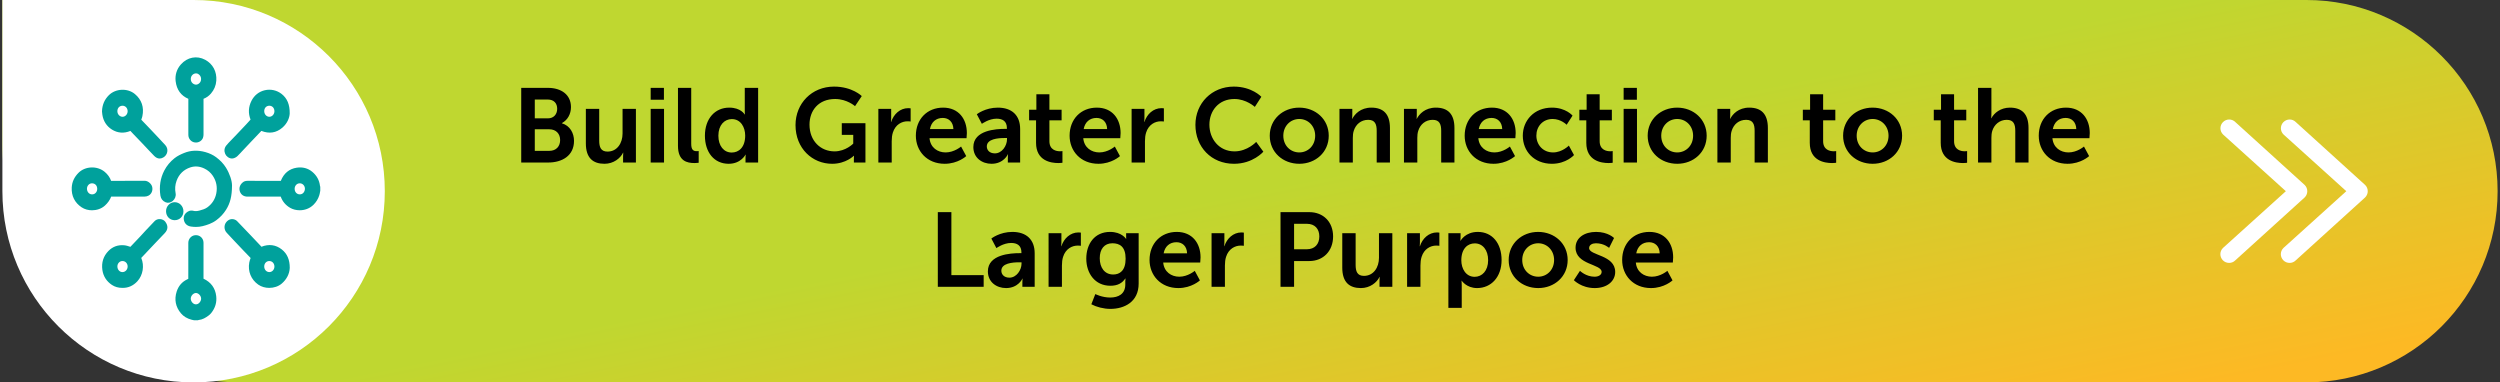
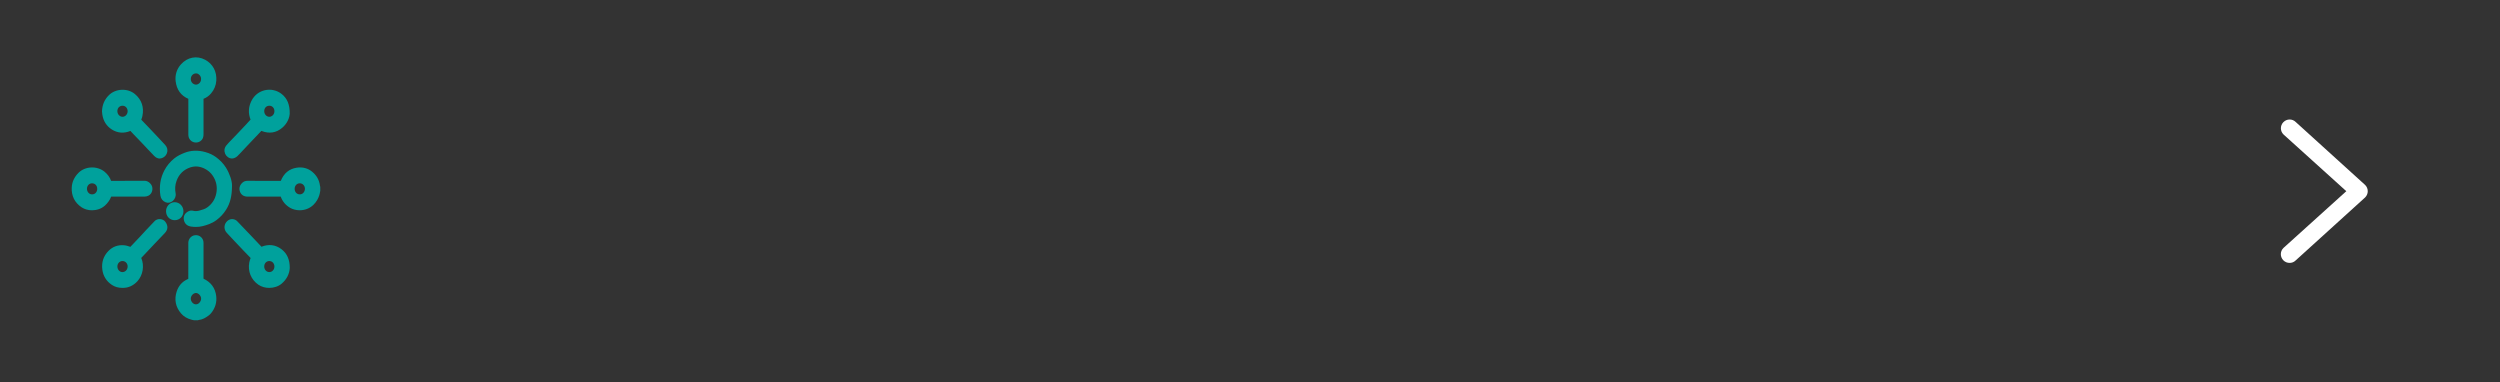
<svg xmlns="http://www.w3.org/2000/svg" width="523" height="80" viewBox="0 0 523 80" fill="none">
  <rect x="0" y="0" width="523" height="80" fill="#333333" stroke="none" />
-   <path d="M0.5 0H482.5C504.591 0 522.5 17.909 522.5 40C522.5 62.091 504.591 80 482.5 80H50.5C22.886 80 0.5 57.614 0.5 30V0Z" fill="url(#paint0_linear_1_8474)" />
-   <path d="M0.5 0H40.5C62.591 0 80.5 17.909 80.5 40C80.5 62.091 62.591 80 40.5 80C18.409 80 0.5 62.091 0.5 40V0Z" fill="white" />
  <path d="M47.289 43.885C46.758 44.728 46.096 45.441 45.264 46.059C44.319 46.765 43.266 47.087 42.363 47.313C41.931 47.42 41.479 47.473 41 47.473C40.673 47.473 40.33 47.448 39.97 47.398C39.243 47.298 38.715 46.872 38.521 46.229C38.313 45.539 38.489 44.898 39.005 44.473C39.303 44.227 39.779 43.922 40.474 44.105C40.832 44.2 41.249 44.18 41.747 44.045C42.333 43.887 42.899 43.719 43.358 43.389C44.368 42.661 45.004 41.68 45.244 40.469C45.51 39.145 45.267 37.902 44.522 36.778C44.075 36.105 43.487 35.602 42.72 35.239C41.745 34.779 40.772 34.704 39.831 35.014C38.419 35.48 37.446 36.428 36.935 37.837C36.63 38.678 36.565 39.526 36.737 40.427C36.851 41.017 36.617 41.638 36.131 42.045C35.694 42.411 35.146 42.516 34.664 42.323C34.054 42.081 33.662 41.588 33.56 40.937C33.265 39.043 33.538 37.271 34.371 35.67C34.89 34.679 35.605 33.816 36.501 33.105C37.141 32.597 37.849 32.274 38.519 32.002C39.896 31.439 41.39 31.376 42.961 31.817C43.815 32.054 44.572 32.414 45.21 32.887C46.076 33.528 46.771 34.264 47.272 35.074C48.044 36.32 48.553 37.829 48.538 38.83C48.523 41.035 48.16 42.501 47.289 43.887V43.885ZM38.375 44.23C38.38 43.697 38.184 43.202 37.821 42.834C37.479 42.486 37.027 42.308 36.548 42.298C35.55 42.301 34.739 43.147 34.736 44.182C34.736 45.248 35.508 46.056 36.533 46.064H36.545C37.578 46.064 38.362 45.278 38.372 44.23H38.375ZM47.116 32.204C46.845 31.581 46.925 30.953 47.339 30.435C47.485 30.253 47.652 30.062 47.83 29.875C48.101 29.592 48.371 29.312 48.644 29.029C48.925 28.739 49.205 28.448 49.483 28.156C50.156 27.45 50.828 26.742 51.494 26.031C51.814 25.689 52.124 25.351 52.414 25.02C51.898 23.692 51.963 22.373 52.605 21.097C53.189 19.939 54.189 19.15 55.417 18.873C56.648 18.595 57.919 18.878 58.907 19.648C60.086 20.572 60.627 21.868 60.607 23.732C60.577 24.565 60.158 25.774 59.071 26.707C57.792 27.803 56.316 28.031 54.678 27.383C54.211 27.878 53.752 28.358 53.293 28.841C53.005 29.144 52.717 29.444 52.429 29.747C51.977 30.223 51.528 30.698 51.082 31.176L50.585 31.704C50.501 31.794 50.416 31.887 50.332 31.979C50.124 32.209 49.905 32.447 49.662 32.667C49.399 32.905 49.069 33.078 48.756 33.138C48.679 33.153 48.602 33.16 48.525 33.16C47.907 33.16 47.331 32.697 47.118 32.202L47.116 32.204ZM55.276 23.244C55.276 23.899 55.742 24.422 56.338 24.43C56.606 24.43 56.857 24.325 57.058 24.127C57.281 23.904 57.41 23.592 57.41 23.271C57.41 22.941 57.301 22.643 57.1 22.433C56.904 22.228 56.643 22.118 56.343 22.118C55.725 22.118 55.276 22.593 55.276 23.246V23.244ZM45.232 61.958C45.381 63.239 45.033 64.423 44.194 65.476C44.038 65.674 43.847 65.856 43.629 66.017C43.038 66.454 42.375 66.87 41.534 66.95C41.514 66.957 41.497 66.965 41.479 66.97L41.388 67H40.608L40.427 66.963C40.328 66.942 40.229 66.922 40.129 66.9C39.176 66.662 38.409 66.207 37.853 65.546C36.732 64.218 36.424 62.639 36.962 60.985C37.34 59.826 38.064 58.978 39.119 58.465L39.243 58.405C39.293 58.382 39.343 58.357 39.39 58.335C39.395 57.652 39.395 56.971 39.395 56.288V54.386C39.395 53.193 39.395 51.999 39.395 50.806C39.395 50.01 39.975 49.324 40.745 49.214C41.541 49.099 42.266 49.55 42.504 50.308C42.569 50.516 42.576 50.721 42.576 50.896V50.976C42.576 53.418 42.581 55.86 42.574 58.302C44.14 59.035 45.036 60.264 45.234 61.956L45.232 61.958ZM41.698 61.628C41.489 61.418 41.234 61.295 40.995 61.295C40.452 61.295 39.913 61.878 39.908 62.471C39.908 62.789 40.05 63.119 40.291 63.359C40.494 63.559 40.74 63.675 40.971 63.665H40.99H41.01C41.229 63.67 41.472 63.565 41.673 63.369C41.921 63.132 42.07 62.801 42.075 62.489C42.078 62.191 41.938 61.868 41.7 61.628H41.698ZM36.744 16.996C36.593 15.685 36.967 14.471 37.834 13.488C39.186 11.951 41.184 11.569 42.926 12.509C44.532 13.378 45.378 14.967 45.252 16.866C45.185 17.877 44.805 18.788 44.127 19.573C43.698 20.069 43.192 20.429 42.576 20.672C42.581 23.149 42.581 25.623 42.576 28.101C42.576 28.311 42.562 28.584 42.455 28.851C42.214 29.447 41.631 29.817 40.99 29.817C40.869 29.817 40.747 29.805 40.623 29.777C39.918 29.619 39.405 28.969 39.402 28.226C39.397 27.45 39.4 26.672 39.4 25.896V24.36V23.409C39.4 22.496 39.4 21.582 39.402 20.669C37.871 20.031 36.953 18.762 36.747 16.996H36.744ZM40.99 17.706C41.241 17.719 41.527 17.581 41.73 17.376C41.884 17.224 42.065 16.953 42.065 16.541V16.511C42.078 16.228 41.946 15.905 41.72 15.672C41.603 15.552 41.36 15.352 41.028 15.352C41.023 15.352 41.02 15.352 41.015 15.352C40.395 15.36 39.911 15.875 39.913 16.523C39.913 17.324 40.559 17.701 40.99 17.706ZM39.762 20.141L39.544 20.724C39.544 20.724 39.551 20.729 39.556 20.732L39.762 20.141ZM67 39.083V39.901L66.988 39.966C66.97 40.049 66.955 40.131 66.94 40.214C66.903 40.422 66.864 40.639 66.791 40.862C66.556 41.61 66.151 42.273 65.588 42.831C64.764 43.647 63.702 43.987 62.704 43.987C61.964 43.987 61.257 43.802 60.706 43.484C59.766 42.944 59.098 42.151 58.726 41.13C56.882 41.135 55.038 41.135 53.194 41.135H51.779C51.005 41.135 50.426 40.747 50.191 40.071C49.955 39.391 50.151 38.708 50.734 38.197C51.015 37.949 51.347 37.829 51.744 37.829C54.077 37.832 56.413 37.829 58.745 37.834C59.386 36.24 60.503 35.322 62.074 35.082C63.305 34.894 64.431 35.194 65.332 35.948C66.263 36.726 66.804 37.712 66.94 38.878C66.943 38.893 66.948 38.905 66.953 38.92C66.963 38.95 66.97 38.978 66.978 39.008L66.998 39.085L67 39.083ZM62.714 38.347H62.711C62.431 38.347 62.17 38.455 61.974 38.653C61.758 38.87 61.639 39.17 61.639 39.503C61.639 40.164 62.098 40.662 62.709 40.662H62.714C63.401 40.662 63.776 40.074 63.791 39.493C63.791 38.86 63.319 38.35 62.716 38.347H62.714ZM21.923 43.026C21.225 43.662 20.238 43.992 19.252 43.992C18.478 43.992 17.709 43.789 17.081 43.374C15.629 42.406 14.914 40.969 15.008 39.215C15.073 38.052 15.532 37.054 16.413 36.163C17.825 34.737 20.342 34.642 21.908 35.955C22.543 36.486 22.99 37.116 23.243 37.832C24.059 37.832 24.861 37.832 25.66 37.832C27.164 37.832 28.723 37.832 30.252 37.819H30.262C30.999 37.819 31.679 38.475 31.83 39.065C32.021 39.811 31.716 40.572 31.088 40.917C30.845 41.05 30.549 41.125 30.257 41.127C29.358 41.137 28.46 41.135 27.564 41.135H26.68H25.762C24.928 41.135 24.092 41.135 23.258 41.132C22.995 41.833 22.561 42.453 21.928 43.029L21.923 43.026ZM18.195 39.503C18.195 40.074 18.597 40.664 19.262 40.664C19.629 40.664 19.87 40.497 20.007 40.356C20.22 40.141 20.342 39.834 20.339 39.511C20.337 38.825 19.902 38.36 19.257 38.35C19.252 38.35 19.247 38.35 19.242 38.35C18.974 38.35 18.724 38.455 18.532 38.642C18.312 38.86 18.19 39.166 18.19 39.503H18.195ZM34.6 46.419C35.21 47.253 35.158 48.053 34.441 48.796C33.838 49.422 33.24 50.055 32.639 50.686L32.242 51.103C31.865 51.501 31.49 51.899 31.115 52.297L30.135 53.338C29.944 53.541 29.75 53.751 29.549 53.956C30.237 55.585 29.914 57.559 28.738 58.843C27.896 59.761 26.834 60.239 25.675 60.224C25.645 60.224 25.616 60.224 25.586 60.224C24.757 60.224 24.042 60.021 23.417 59.608C22.287 58.86 21.595 57.774 21.414 56.463C21.2 54.917 21.63 53.583 22.687 52.497C23.556 51.606 24.648 51.204 25.936 51.306C26.39 51.341 26.804 51.481 27.206 51.614C27.231 51.621 27.254 51.629 27.278 51.636C27.599 51.299 27.919 50.961 28.239 50.623C28.614 50.23 28.988 49.835 29.361 49.44C29.552 49.237 29.74 49.029 29.929 48.822C30.113 48.619 30.299 48.414 30.487 48.213C31.103 47.558 31.723 46.907 32.346 46.257C32.629 45.959 33.051 45.804 33.5 45.836C33.955 45.866 34.357 46.077 34.602 46.412L34.6 46.419ZM26.372 54.917C26.172 54.717 25.904 54.607 25.613 54.607C25.608 54.607 25.601 54.607 25.596 54.607C25.325 54.612 25.067 54.724 24.873 54.929C24.663 55.15 24.551 55.44 24.556 55.75C24.561 56.098 24.69 56.413 24.916 56.633C25.114 56.828 25.367 56.929 25.643 56.921C26.236 56.909 26.71 56.378 26.703 55.735C26.698 55.417 26.581 55.127 26.372 54.917ZM60.617 56.035C60.567 57.284 59.971 58.445 58.937 59.328C58.239 59.924 57.281 60.227 56.326 60.227C55.502 60.227 54.68 60.001 54.028 59.543C52.521 58.485 51.816 56.758 52.146 54.924C52.208 54.584 52.32 54.274 52.434 53.974C51.93 53.458 51.431 52.938 50.933 52.417C50.263 51.717 49.597 51.011 48.932 50.305C48.538 49.887 48.146 49.465 47.756 49.044L47.421 48.684C46.867 48.088 46.815 47.155 47.302 46.514C47.821 45.829 48.612 45.644 49.322 46.041C49.496 46.139 49.617 46.272 49.707 46.369L49.756 46.422C49.982 46.657 50.208 46.892 50.434 47.13L51.541 48.286C51.843 48.601 52.146 48.914 52.447 49.232C53.087 49.905 53.725 50.583 54.363 51.259C54.477 51.379 54.588 51.499 54.698 51.621C56.239 51.006 57.698 51.199 58.941 52.177C60.073 53.065 60.622 54.329 60.617 56.035ZM57.41 55.765C57.41 55.105 56.949 54.607 56.341 54.607C55.735 54.607 55.276 55.094 55.276 55.743C55.276 56.408 55.733 56.914 56.338 56.919C56.606 56.926 56.869 56.813 57.068 56.613C57.289 56.393 57.41 56.09 57.41 55.763V55.765ZM21.357 23.509L21.339 23.309V23.266C21.389 21.925 21.858 20.829 22.769 19.919C24.184 18.505 26.678 18.39 28.216 19.668C29.634 20.844 30.177 22.451 29.783 24.315C29.73 24.565 29.644 24.803 29.554 25.02C29.572 25.041 29.589 25.061 29.604 25.081C29.648 25.133 29.696 25.188 29.743 25.238C29.979 25.486 30.214 25.731 30.453 25.976C30.736 26.269 31.016 26.562 31.297 26.855C31.932 27.523 32.565 28.193 33.198 28.866C33.699 29.399 34.148 29.88 34.595 30.375C34.932 30.75 35.081 31.248 34.999 31.744C34.915 32.257 34.6 32.7 34.138 32.955C33.885 33.095 33.637 33.165 33.394 33.165C33.009 33.165 32.639 32.992 32.284 32.645C31.85 32.219 31.433 31.769 31.031 31.336C30.86 31.151 30.686 30.963 30.512 30.781L30.329 30.588C30.053 30.295 29.778 30.002 29.5 29.712C29.237 29.437 28.971 29.164 28.708 28.889C28.415 28.586 28.12 28.281 27.829 27.976C27.628 27.765 27.45 27.578 27.281 27.39C25.936 27.948 24.605 27.848 23.412 27.1C22.305 26.407 21.612 25.328 21.409 23.98C21.384 23.817 21.369 23.654 21.357 23.507V23.509ZM24.901 24.112C25.104 24.317 25.362 24.43 25.628 24.433C25.896 24.433 26.154 24.32 26.358 24.115C26.578 23.89 26.705 23.582 26.703 23.266C26.698 22.613 26.241 22.12 25.638 22.12C25.003 22.12 24.556 22.591 24.553 23.264C24.553 23.579 24.677 23.892 24.901 24.115V24.112Z" fill="#00A19C" />
-   <path d="M109.04 34V18.38H114.628C117.444 18.38 119.446 19.832 119.446 22.406C119.446 23.858 118.742 25.112 117.554 25.75V25.794C119.27 26.3 120.084 27.884 120.084 29.468C120.084 32.592 117.576 34 114.694 34H109.04ZM111.878 24.76H114.628C115.86 24.76 116.564 23.88 116.564 22.758C116.564 21.636 115.904 20.822 114.584 20.822H111.878V24.76ZM111.878 31.558H114.914C116.366 31.558 117.18 30.612 117.18 29.292C117.18 27.994 116.344 27.048 114.914 27.048H111.878V31.558ZM122.561 29.996V22.78H125.355V29.424C125.355 30.788 125.707 31.712 127.093 31.712C129.117 31.712 130.239 29.93 130.239 27.928V22.78H133.033V34H130.349V32.724C130.349 32.284 130.393 31.932 130.393 31.932H130.349C129.799 33.098 128.369 34.264 126.455 34.264C124.057 34.264 122.561 33.054 122.561 29.996ZM136.121 20.866V18.38H138.893V20.866H136.121ZM136.121 34V22.78H138.915V34H136.121ZM141.832 30.502V18.38H144.604V30.084C144.604 31.316 145.022 31.624 145.748 31.624C145.968 31.624 146.166 31.602 146.166 31.602V34.044C146.166 34.044 145.748 34.11 145.286 34.11C143.746 34.11 141.832 33.714 141.832 30.502ZM147.468 28.39C147.468 24.826 149.58 22.516 152.55 22.516C155.014 22.516 155.784 23.946 155.784 23.946H155.828C155.828 23.946 155.806 23.66 155.806 23.308V18.38H158.6V34H155.96V33.076C155.96 32.658 156.004 32.35 156.004 32.35H155.96C155.96 32.35 155.014 34.264 152.44 34.264C149.404 34.264 147.468 31.866 147.468 28.39ZM150.284 28.39C150.284 30.524 151.428 31.91 153.078 31.91C154.53 31.91 155.894 30.854 155.894 28.368C155.894 26.63 154.97 24.914 153.1 24.914C151.56 24.914 150.284 26.168 150.284 28.39ZM166.421 26.168C166.421 21.636 169.831 18.116 174.473 18.116C178.301 18.116 180.281 20.096 180.281 20.096L178.873 22.208C178.873 22.208 177.201 20.712 174.715 20.712C171.217 20.712 169.347 23.132 169.347 26.08C169.347 29.468 171.657 31.668 174.583 31.668C176.937 31.668 178.499 30.04 178.499 30.04V28.214H176.101V25.772H181.051V34H178.631V33.252C178.631 32.922 178.653 32.592 178.653 32.592H178.609C178.609 32.592 176.981 34.264 174.077 34.264C169.963 34.264 166.421 31.074 166.421 26.168ZM183.752 34V22.78H186.436V24.716C186.436 25.134 186.392 25.508 186.392 25.508H186.436C186.942 23.902 188.284 22.626 190 22.626C190.264 22.626 190.506 22.67 190.506 22.67V25.42C190.506 25.42 190.22 25.376 189.846 25.376C188.658 25.376 187.316 26.058 186.788 27.73C186.612 28.28 186.546 28.896 186.546 29.556V34H183.752ZM191.597 28.39C191.597 24.936 193.951 22.516 197.295 22.516C200.529 22.516 202.267 24.87 202.267 27.84C202.267 28.17 202.201 28.918 202.201 28.918H194.457C194.633 30.876 196.151 31.888 197.823 31.888C199.627 31.888 201.057 30.656 201.057 30.656L202.135 32.658C202.135 32.658 200.419 34.264 197.625 34.264C193.907 34.264 191.597 31.58 191.597 28.39ZM194.545 27.004H199.451C199.407 25.486 198.461 24.672 197.229 24.672C195.799 24.672 194.809 25.552 194.545 27.004ZM203.624 30.766C203.624 27.202 208.442 26.96 210.268 26.96H210.642V26.806C210.642 25.332 209.718 24.826 208.486 24.826C206.88 24.826 205.406 25.904 205.406 25.904L204.35 23.902C204.35 23.902 206.088 22.516 208.75 22.516C211.698 22.516 213.414 24.144 213.414 26.982V34H210.84V33.076C210.84 32.636 210.884 32.284 210.884 32.284H210.84C210.862 32.284 209.982 34.264 207.43 34.264C205.428 34.264 203.624 33.01 203.624 30.766ZM206.44 30.634C206.44 31.382 206.99 32.086 208.134 32.086C209.608 32.086 210.664 30.502 210.664 29.138V28.874H210.18C208.75 28.874 206.44 29.072 206.44 30.634ZM216.742 29.886V25.178H215.29V22.956H216.808V19.722H219.536V22.956H222.088V25.178H219.536V29.534C219.536 31.382 220.988 31.646 221.758 31.646C222.066 31.646 222.264 31.602 222.264 31.602V34.044C222.264 34.044 221.934 34.11 221.406 34.11C219.844 34.11 216.742 33.648 216.742 29.886ZM223.759 28.39C223.759 24.936 226.113 22.516 229.457 22.516C232.691 22.516 234.429 24.87 234.429 27.84C234.429 28.17 234.363 28.918 234.363 28.918H226.619C226.795 30.876 228.313 31.888 229.985 31.888C231.789 31.888 233.219 30.656 233.219 30.656L234.297 32.658C234.297 32.658 232.581 34.264 229.787 34.264C226.069 34.264 223.759 31.58 223.759 28.39ZM226.707 27.004H231.613C231.569 25.486 230.623 24.672 229.391 24.672C227.961 24.672 226.971 25.552 226.707 27.004ZM236.732 34V22.78H239.416V24.716C239.416 25.134 239.372 25.508 239.372 25.508H239.416C239.922 23.902 241.264 22.626 242.98 22.626C243.244 22.626 243.486 22.67 243.486 22.67V25.42C243.486 25.42 243.2 25.376 242.826 25.376C241.638 25.376 240.296 26.058 239.768 27.73C239.592 28.28 239.526 28.896 239.526 29.556V34H236.732ZM250.081 26.124C250.081 21.592 253.513 18.116 258.111 18.116C261.917 18.116 263.875 20.25 263.875 20.25L262.511 22.362C262.511 22.362 260.729 20.712 258.243 20.712C254.943 20.712 253.007 23.176 253.007 26.08C253.007 29.05 255.009 31.668 258.265 31.668C260.971 31.668 262.797 29.688 262.797 29.688L264.293 31.734C264.293 31.734 262.137 34.264 258.155 34.264C253.381 34.264 250.081 30.722 250.081 26.124ZM265.631 28.39C265.631 24.958 268.381 22.516 271.791 22.516C275.223 22.516 277.973 24.958 277.973 28.39C277.973 31.844 275.223 34.264 271.813 34.264C268.381 34.264 265.631 31.844 265.631 28.39ZM268.469 28.39C268.469 30.48 269.987 31.888 271.813 31.888C273.617 31.888 275.135 30.48 275.135 28.39C275.135 26.322 273.617 24.892 271.813 24.892C269.987 24.892 268.469 26.322 268.469 28.39ZM280.217 34V22.78H282.901V24.078C282.901 24.496 282.857 24.848 282.857 24.848H282.901C283.385 23.902 284.617 22.516 286.883 22.516C289.369 22.516 290.777 23.814 290.777 26.784V34H288.005V27.356C288.005 25.992 287.653 25.068 286.223 25.068C284.727 25.068 283.627 26.014 283.209 27.356C283.055 27.818 283.011 28.324 283.011 28.852V34H280.217ZM293.709 34V22.78H296.393V24.078C296.393 24.496 296.349 24.848 296.349 24.848H296.393C296.877 23.902 298.109 22.516 300.375 22.516C302.861 22.516 304.269 23.814 304.269 26.784V34H301.497V27.356C301.497 25.992 301.145 25.068 299.715 25.068C298.219 25.068 297.119 26.014 296.701 27.356C296.547 27.818 296.503 28.324 296.503 28.852V34H293.709ZM306.409 28.39C306.409 24.936 308.763 22.516 312.107 22.516C315.341 22.516 317.079 24.87 317.079 27.84C317.079 28.17 317.013 28.918 317.013 28.918H309.269C309.445 30.876 310.963 31.888 312.635 31.888C314.439 31.888 315.869 30.656 315.869 30.656L316.947 32.658C316.947 32.658 315.231 34.264 312.437 34.264C308.719 34.264 306.409 31.58 306.409 28.39ZM309.357 27.004H314.263C314.219 25.486 313.273 24.672 312.041 24.672C310.611 24.672 309.621 25.552 309.357 27.004ZM318.569 28.39C318.569 25.2 320.945 22.516 324.663 22.516C327.589 22.516 328.975 24.188 328.975 24.188L327.743 26.102C327.743 26.102 326.577 24.892 324.817 24.892C322.749 24.892 321.407 26.454 321.407 28.368C321.407 30.26 322.771 31.888 324.905 31.888C326.797 31.888 328.205 30.458 328.205 30.458L329.283 32.438C329.283 32.438 327.677 34.264 324.663 34.264C320.945 34.264 318.569 31.646 318.569 28.39ZM331.855 29.886V25.178H330.403V22.956H331.921V19.722H334.649V22.956H337.201V25.178H334.649V29.534C334.649 31.382 336.101 31.646 336.871 31.646C337.179 31.646 337.377 31.602 337.377 31.602V34.044C337.377 34.044 337.047 34.11 336.519 34.11C334.957 34.11 331.855 33.648 331.855 29.886ZM339.664 20.866V18.38H342.436V20.866H339.664ZM339.664 34V22.78H342.458V34H339.664ZM344.693 28.39C344.693 24.958 347.443 22.516 350.853 22.516C354.285 22.516 357.035 24.958 357.035 28.39C357.035 31.844 354.285 34.264 350.875 34.264C347.443 34.264 344.693 31.844 344.693 28.39ZM347.531 28.39C347.531 30.48 349.049 31.888 350.875 31.888C352.679 31.888 354.197 30.48 354.197 28.39C354.197 26.322 352.679 24.892 350.875 24.892C349.049 24.892 347.531 26.322 347.531 28.39ZM359.279 34V22.78H361.963V24.078C361.963 24.496 361.919 24.848 361.919 24.848H361.963C362.447 23.902 363.679 22.516 365.945 22.516C368.431 22.516 369.839 23.814 369.839 26.784V34H367.067V27.356C367.067 25.992 366.715 25.068 365.285 25.068C363.789 25.068 362.689 26.014 362.271 27.356C362.117 27.818 362.073 28.324 362.073 28.852V34H359.279ZM378.605 29.886V25.178H377.153V22.956H378.671V19.722H381.399V22.956H383.951V25.178H381.399V29.534C381.399 31.382 382.851 31.646 383.621 31.646C383.929 31.646 384.127 31.602 384.127 31.602V34.044C384.127 34.044 383.797 34.11 383.269 34.11C381.707 34.11 378.605 33.648 378.605 29.886ZM385.578 28.39C385.578 24.958 388.328 22.516 391.738 22.516C395.17 22.516 397.92 24.958 397.92 28.39C397.92 31.844 395.17 34.264 391.76 34.264C388.328 34.264 385.578 31.844 385.578 28.39ZM388.416 28.39C388.416 30.48 389.934 31.888 391.76 31.888C393.564 31.888 395.082 30.48 395.082 28.39C395.082 26.322 393.564 24.892 391.76 24.892C389.934 24.892 388.416 26.322 388.416 28.39ZM405.998 29.886V25.178H404.546V22.956H406.064V19.722H408.792V22.956H411.344V25.178H408.792V29.534C408.792 31.382 410.244 31.646 411.014 31.646C411.322 31.646 411.52 31.602 411.52 31.602V34.044C411.52 34.044 411.19 34.11 410.662 34.11C409.1 34.11 405.998 33.648 405.998 29.886ZM413.807 34V18.38H416.601V23.792C416.601 24.342 416.557 24.738 416.557 24.738H416.601C417.151 23.66 418.515 22.516 420.473 22.516C422.959 22.516 424.367 23.814 424.367 26.784V34H421.595V27.356C421.595 25.992 421.243 25.068 419.813 25.068C418.339 25.068 417.195 26.036 416.777 27.4C416.645 27.84 416.601 28.324 416.601 28.852V34H413.807ZM426.507 28.39C426.507 24.936 428.861 22.516 432.205 22.516C435.439 22.516 437.177 24.87 437.177 27.84C437.177 28.17 437.111 28.918 437.111 28.918H429.367C429.543 30.876 431.061 31.888 432.733 31.888C434.537 31.888 435.967 30.656 435.967 30.656L437.045 32.658C437.045 32.658 435.329 34.264 432.535 34.264C428.817 34.264 426.507 31.58 426.507 28.39ZM429.455 27.004H434.361C434.317 25.486 433.371 24.672 432.139 24.672C430.709 24.672 429.719 25.552 429.455 27.004ZM196.191 60V44.38H199.029V57.558H205.783V60H196.191ZM206.664 56.766C206.664 53.202 211.482 52.96 213.308 52.96H213.682V52.806C213.682 51.332 212.758 50.826 211.526 50.826C209.92 50.826 208.446 51.904 208.446 51.904L207.39 49.902C207.39 49.902 209.128 48.516 211.79 48.516C214.738 48.516 216.454 50.144 216.454 52.982V60H213.88V59.076C213.88 58.636 213.924 58.284 213.924 58.284H213.88C213.902 58.284 213.022 60.264 210.47 60.264C208.468 60.264 206.664 59.01 206.664 56.766ZM209.48 56.634C209.48 57.382 210.03 58.086 211.174 58.086C212.648 58.086 213.704 56.502 213.704 55.138V54.874H213.22C211.79 54.874 209.48 55.072 209.48 56.634ZM219.362 60V48.78H222.046V50.716C222.046 51.134 222.002 51.508 222.002 51.508H222.046C222.552 49.902 223.894 48.626 225.61 48.626C225.874 48.626 226.116 48.67 226.116 48.67V51.42C226.116 51.42 225.83 51.376 225.456 51.376C224.268 51.376 222.926 52.058 222.398 53.73C222.222 54.28 222.156 54.896 222.156 55.556V60H219.362ZM229.143 61.518C229.143 61.518 230.551 62.244 232.245 62.244C233.961 62.244 235.413 61.518 235.413 59.516V58.856C235.413 58.592 235.457 58.262 235.457 58.262H235.413C234.753 59.252 233.785 59.78 232.289 59.78C229.077 59.78 227.251 57.184 227.251 54.104C227.251 51.024 228.989 48.516 232.223 48.516C234.665 48.516 235.545 49.946 235.545 49.946H235.611C235.611 49.946 235.589 49.814 235.589 49.638V48.78H238.207V59.318C238.207 63.168 235.215 64.62 232.289 64.62C230.881 64.62 229.385 64.224 228.307 63.652L229.143 61.518ZM232.883 57.426C234.225 57.426 235.479 56.656 235.479 54.126C235.479 51.574 234.225 50.892 232.707 50.892C231.013 50.892 230.067 52.124 230.067 54.016C230.067 55.974 231.079 57.426 232.883 57.426ZM240.484 54.39C240.484 50.936 242.838 48.516 246.182 48.516C249.416 48.516 251.154 50.87 251.154 53.84C251.154 54.17 251.088 54.918 251.088 54.918H243.344C243.52 56.876 245.038 57.888 246.71 57.888C248.514 57.888 249.944 56.656 249.944 56.656L251.022 58.658C251.022 58.658 249.306 60.264 246.512 60.264C242.794 60.264 240.484 57.58 240.484 54.39ZM243.432 53.004H248.338C248.294 51.486 247.348 50.672 246.116 50.672C244.686 50.672 243.696 51.552 243.432 53.004ZM253.458 60V48.78H256.142V50.716C256.142 51.134 256.098 51.508 256.098 51.508H256.142C256.648 49.902 257.99 48.626 259.706 48.626C259.97 48.626 260.212 48.67 260.212 48.67V51.42C260.212 51.42 259.926 51.376 259.552 51.376C258.364 51.376 257.022 52.058 256.494 53.73C256.318 54.28 256.252 54.896 256.252 55.556V60H253.458ZM267.884 60V44.38H273.912C276.838 44.38 278.884 46.426 278.884 49.462C278.884 52.498 276.838 54.61 273.912 54.61H270.722V60H267.884ZM270.722 52.146H273.384C275.034 52.146 276.002 51.09 276.002 49.462C276.002 47.856 275.034 46.822 273.428 46.822H270.722V52.146ZM280.804 55.996V48.78H283.598V55.424C283.598 56.788 283.95 57.712 285.336 57.712C287.36 57.712 288.482 55.93 288.482 53.928V48.78H291.276V60H288.592V58.724C288.592 58.284 288.636 57.932 288.636 57.932H288.592C288.042 59.098 286.612 60.264 284.698 60.264C282.3 60.264 280.804 59.054 280.804 55.996ZM294.364 60V48.78H297.048V50.716C297.048 51.134 297.004 51.508 297.004 51.508H297.048C297.554 49.902 298.896 48.626 300.612 48.626C300.876 48.626 301.118 48.67 301.118 48.67V51.42C301.118 51.42 300.832 51.376 300.458 51.376C299.27 51.376 297.928 52.058 297.4 53.73C297.224 54.28 297.158 54.896 297.158 55.556V60H294.364ZM303.001 64.4V48.78H305.553V49.594C305.553 50.012 305.509 50.364 305.509 50.364H305.553C305.553 50.364 306.521 48.516 309.161 48.516C312.197 48.516 314.133 50.914 314.133 54.39C314.133 57.954 311.955 60.264 309.007 60.264C306.785 60.264 305.795 58.724 305.795 58.724H305.751C305.751 58.724 305.795 59.12 305.795 59.692V64.4H303.001ZM305.707 54.456C305.707 56.194 306.653 57.91 308.501 57.91C310.041 57.91 311.317 56.656 311.317 54.434C311.317 52.3 310.173 50.914 308.523 50.914C307.071 50.914 305.707 51.97 305.707 54.456ZM315.614 54.39C315.614 50.958 318.364 48.516 321.774 48.516C325.206 48.516 327.956 50.958 327.956 54.39C327.956 57.844 325.206 60.264 321.796 60.264C318.364 60.264 315.614 57.844 315.614 54.39ZM318.452 54.39C318.452 56.48 319.97 57.888 321.796 57.888C323.6 57.888 325.118 56.48 325.118 54.39C325.118 52.322 323.6 50.892 321.796 50.892C319.97 50.892 318.452 52.322 318.452 54.39ZM329.254 58.614L330.53 56.656C330.53 56.656 331.762 57.888 333.588 57.888C334.38 57.888 335.062 57.536 335.062 56.876C335.062 55.204 329.606 55.424 329.606 51.816C329.606 49.726 331.476 48.516 333.896 48.516C336.426 48.516 337.658 49.792 337.658 49.792L336.624 51.86C336.624 51.86 335.59 50.892 333.874 50.892C333.148 50.892 332.444 51.2 332.444 51.904C332.444 53.488 337.9 53.29 337.9 56.898C337.9 58.768 336.272 60.264 333.61 60.264C330.816 60.264 329.254 58.614 329.254 58.614ZM339.355 54.39C339.355 50.936 341.709 48.516 345.053 48.516C348.287 48.516 350.025 50.87 350.025 53.84C350.025 54.17 349.959 54.918 349.959 54.918H342.215C342.391 56.876 343.909 57.888 345.581 57.888C347.385 57.888 348.815 56.656 348.815 56.656L349.893 58.658C349.893 58.658 348.177 60.264 345.383 60.264C341.665 60.264 339.355 57.58 339.355 54.39ZM342.303 53.004H347.209C347.165 51.486 346.219 50.672 344.987 50.672C343.557 50.672 342.567 51.552 342.303 53.004Z" fill="black" />
  <path fill-rule="evenodd" clip-rule="evenodd" d="M477.715 51.858L477.705 51.867C476.963 52.584 476.977 53.736 477.672 54.454L477.677 54.459L477.682 54.464C478.05 54.831 478.52 55 478.991 55C479.437 55 479.908 54.838 480.266 54.471L494.783 41.304L494.796 41.291C495.137 40.95 495.333 40.487 495.333 39.997C495.333 39.508 495.137 39.044 494.796 38.704L494.783 38.691L480.275 25.532C479.555 24.811 478.409 24.831 477.696 25.543C476.982 26.255 476.982 27.428 477.719 28.14L477.729 28.148L490.849 39.997L477.715 51.858Z" fill="white" />
-   <path fill-rule="evenodd" clip-rule="evenodd" d="M465.065 51.858L465.056 51.867C464.314 52.584 464.327 53.736 465.023 54.454L465.027 54.459L465.032 54.464C465.4 54.831 465.871 55 466.341 55C466.787 55 467.258 54.838 467.616 54.471L482.133 41.304L482.146 41.291C482.488 40.95 482.684 40.487 482.684 39.997C482.684 39.508 482.488 39.044 482.146 38.704L482.133 38.691L467.626 25.532C466.906 24.811 465.76 24.831 465.046 25.543C464.333 26.255 464.333 27.428 465.07 28.14L465.079 28.148L478.2 39.997L465.065 51.858Z" fill="white" />
  <defs>
    <linearGradient id="paint0_linear_1_8474" x1="59.3" y1="1.19072e-06" x2="91.19" y2="156.102" gradientUnits="userSpaceOnUse">
      <stop offset="0.5" stop-color="#BFD730" />
      <stop offset="1" stop-color="#FDB924" />
    </linearGradient>
  </defs>
</svg>